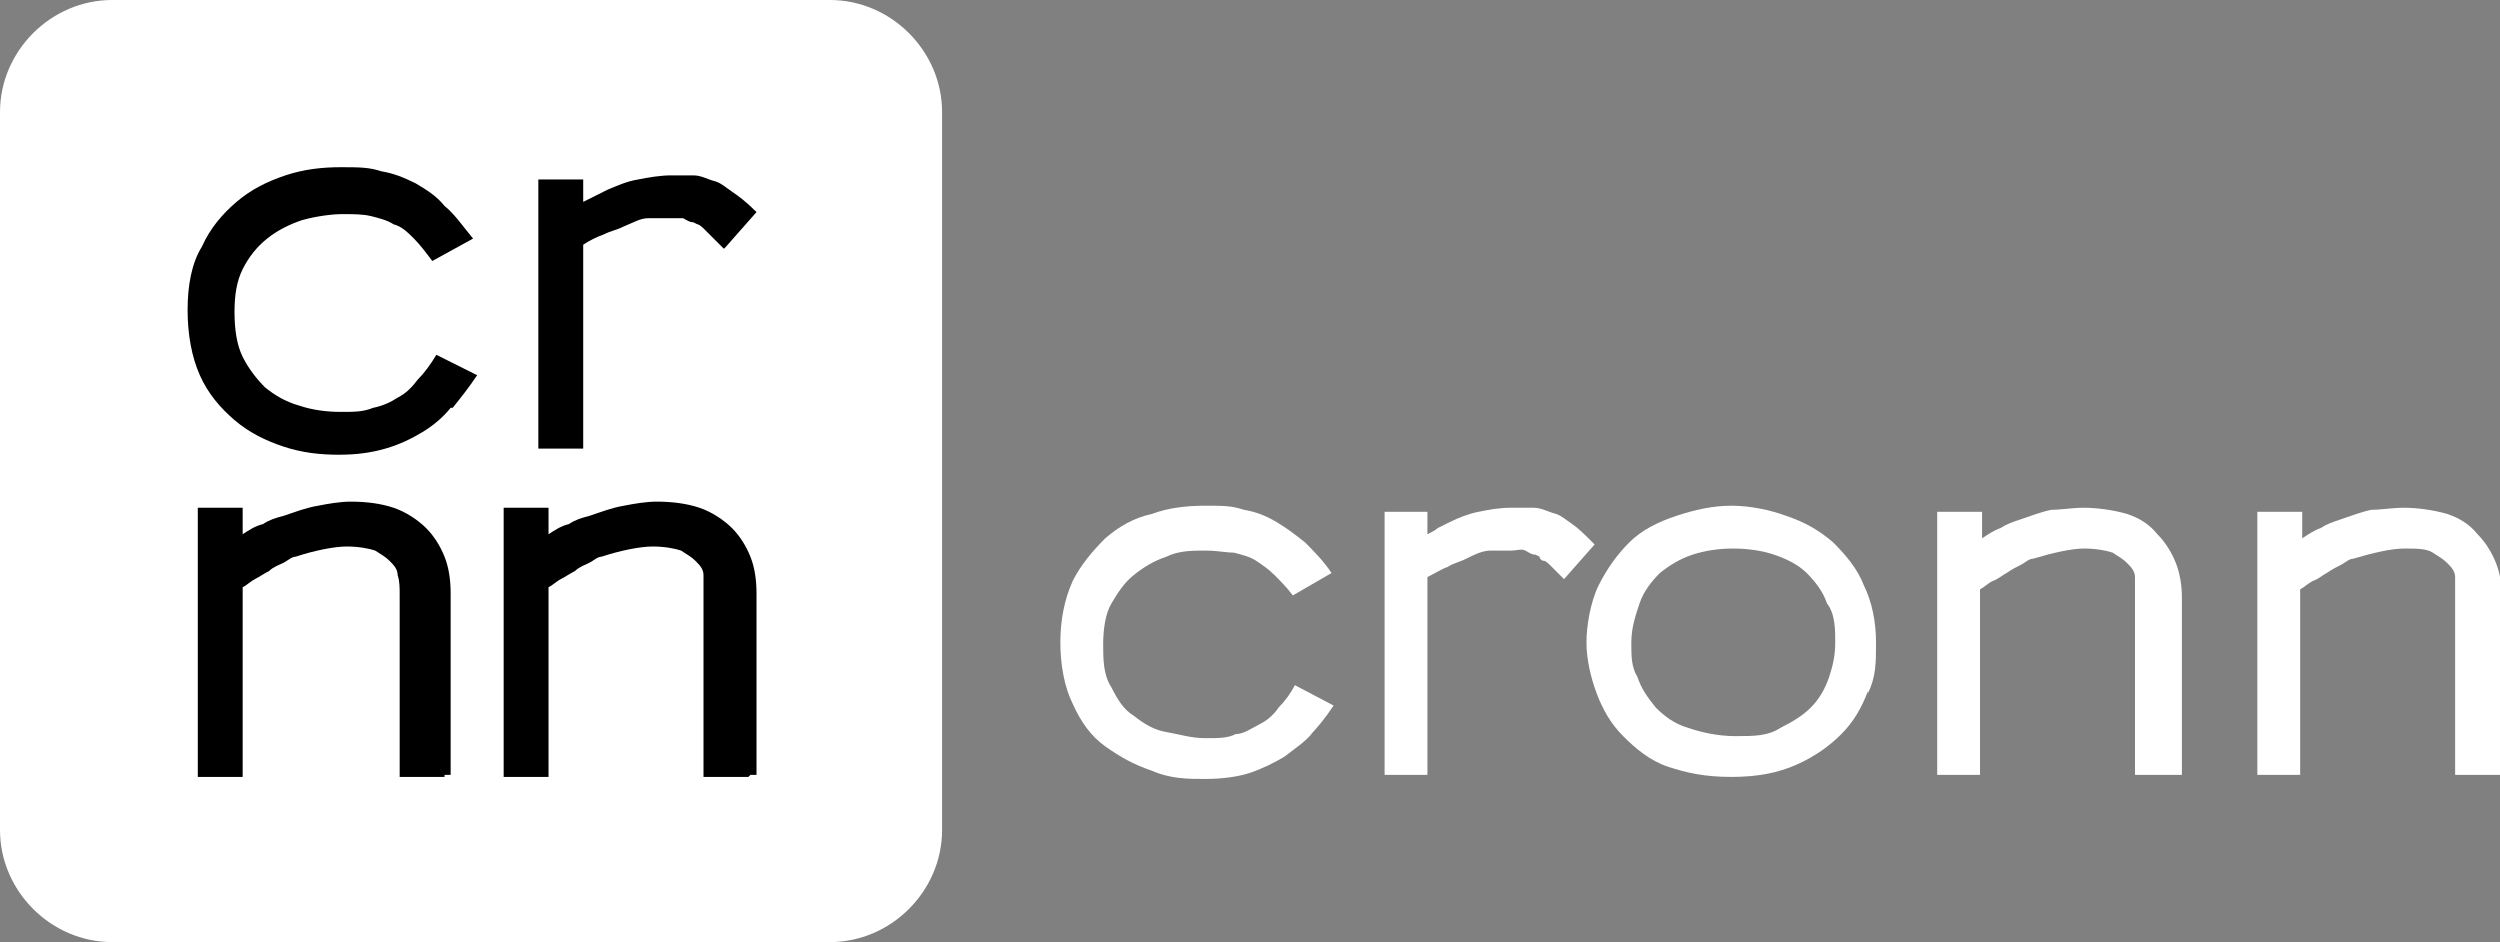
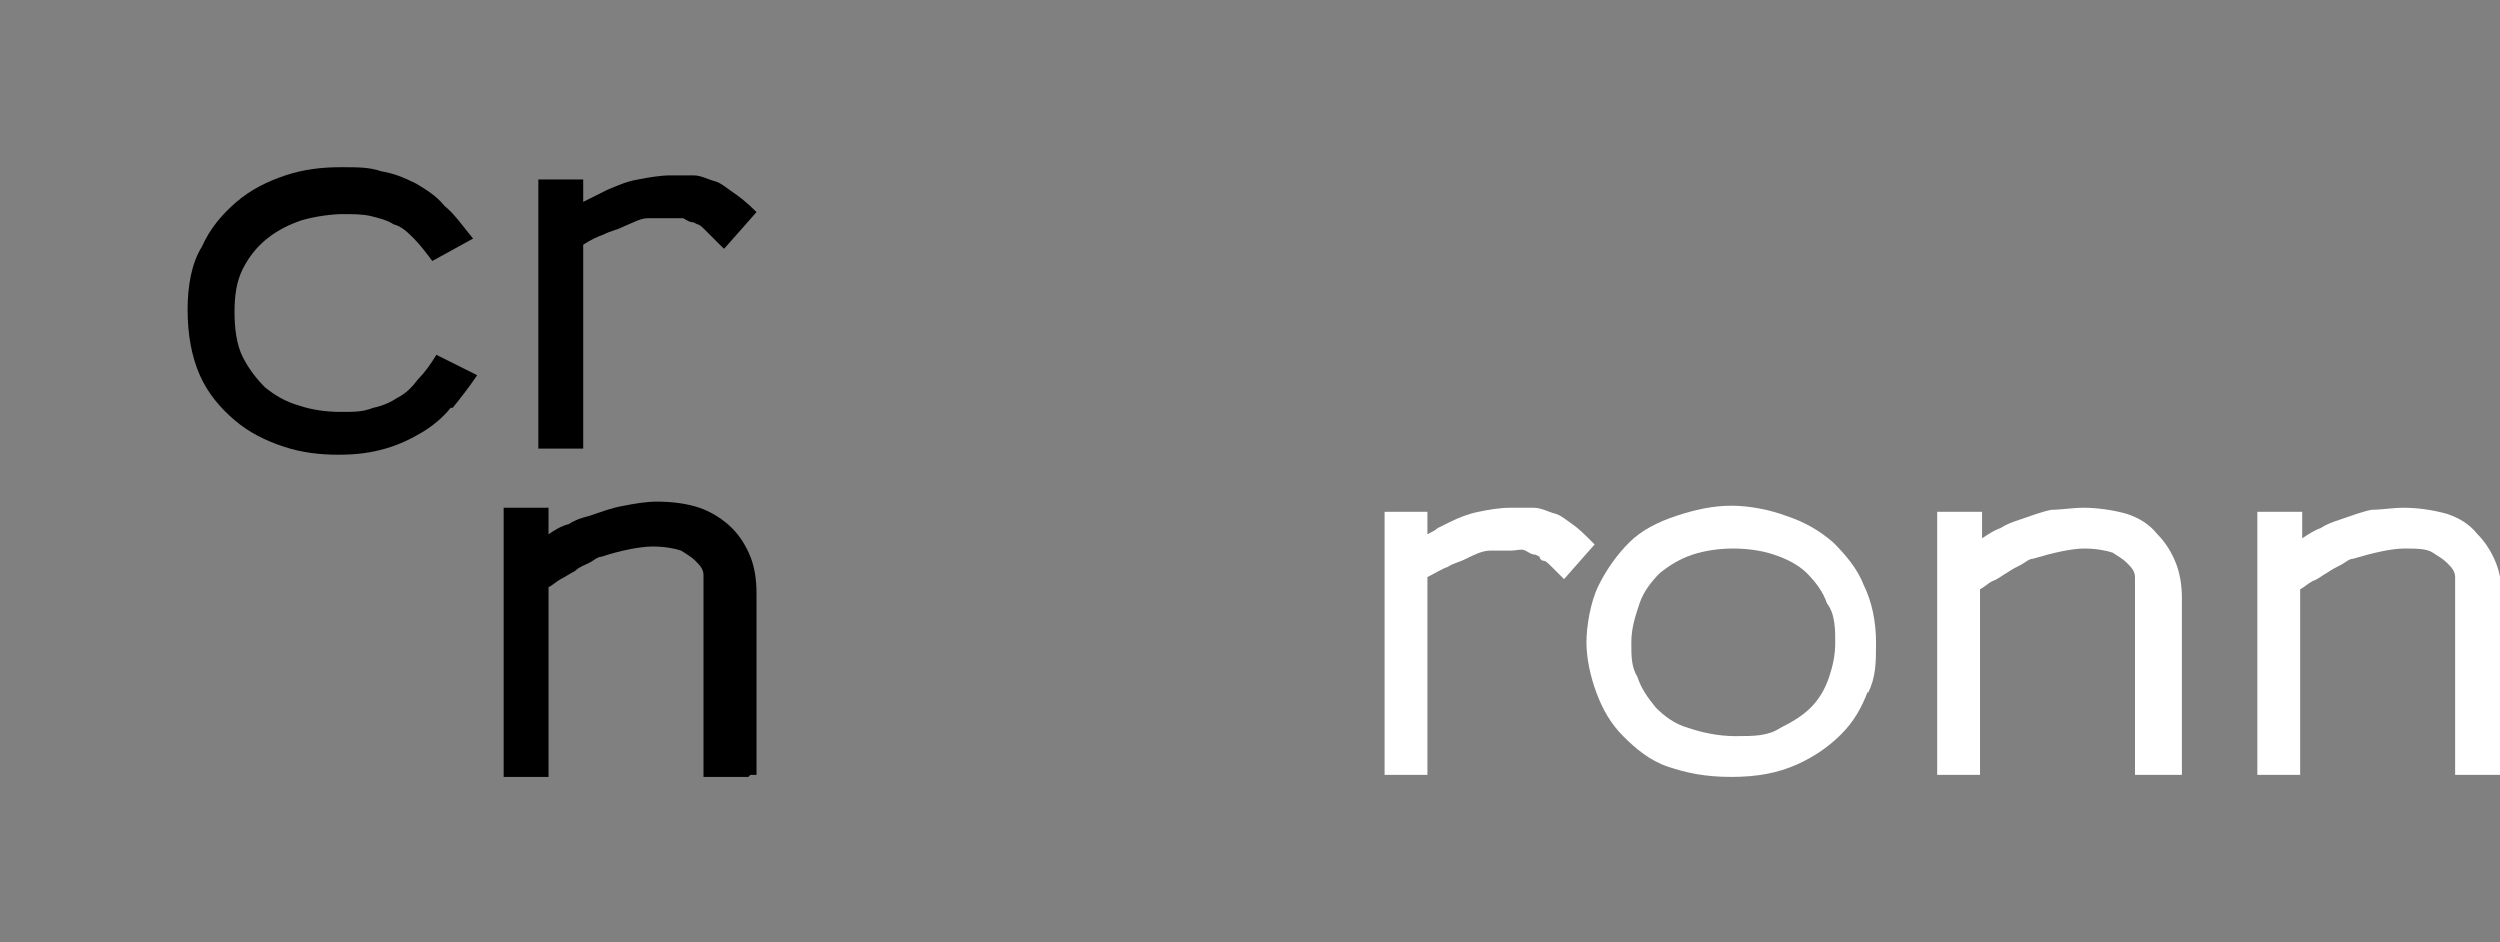
<svg xmlns="http://www.w3.org/2000/svg" id="Layer_1" version="1.1" viewBox="0 0 122.6 46.2">
  <rect x="0" y="0" width="122.6" height="46.2" fill="#808080" stroke="none" />
  <g id="Layer_11" data-name="Layer_1" focusable="false">
-     <path d="M40.7,0H5.5C2.5,0,0,2.5,0,5.5v35.2c0,3,2.5,5.5,5.5,5.5h35.2c3,0,5.5-2.5,5.5-5.5V5.5C46.2,2.5,43.7,0,40.7,0Z" fill="#fff" />
    <g>
-       <path d="M64.4,35.9c-.4.5-.9.8-1.4,1.2-.5.3-1.1.6-1.7.8-.6.2-1.4.3-2.2.3s-1.7,0-2.6-.4c-.9-.3-1.6-.7-2.3-1.2s-1.2-1.2-1.6-2.1c-.4-.8-.6-1.9-.6-3s.2-2.1.6-3c.4-.8,1-1.5,1.6-2.1.7-.6,1.4-1,2.3-1.2.8-.3,1.7-.4,2.6-.4s1.3,0,1.9.2c.6.1,1.1.3,1.6.6.5.3.9.6,1.4,1,.4.4.9.9,1.3,1.5l-1.9,1.1c-.3-.4-.6-.7-.9-1-.3-.3-.6-.5-.9-.7-.3-.2-.7-.3-1.1-.4-.4,0-.8-.1-1.4-.1s-1.3,0-1.9.3c-.6.2-1.1.5-1.6.9s-.8.9-1.1,1.4-.4,1.3-.4,2,0,1.5.4,2.1c.3.6.6,1.1,1.1,1.4.5.4,1,.7,1.6.8s1.2.3,1.9.3,1.1,0,1.5-.2c.4,0,.8-.3,1.2-.5s.7-.5.9-.8c.3-.3.6-.7.8-1.1l1.9,1c-.4.6-.8,1.1-1.2,1.5h0l.2-.2Z" fill="#fff" />
      <path d="M76.7,28.4c-.2-.2-.4-.4-.6-.6s-.3-.3-.4-.3-.2-.1-.2-.2c0,0,0,0-.2-.1-.2,0-.3-.1-.5-.2s-.4,0-.7,0h-1c-.4,0-.8.2-1.2.4-.4.2-.6.2-.9.4-.3.1-.6.3-1,.5v9.7h-2.1v-12.9h2.1v1.1c.2-.1.4-.2.5-.3.2-.1.4-.2.6-.3.4-.2.9-.4,1.4-.5s1-.2,1.6-.2h1.1c.4,0,.7.2,1.1.3.3.1.5.3.8.5s.6.5,1.1,1c0,0-1.5,1.7-1.5,1.7Z" fill="#fff" />
      <path d="M91.6,33.9c-.3.8-.7,1.5-1.3,2.1-.6.6-1.3,1.1-2.2,1.5-.9.4-1.9.6-3.2.6s-2.2-.2-3.1-.5-1.6-.9-2.2-1.5-1-1.3-1.3-2.1-.5-1.7-.5-2.5.2-2,.6-2.8.9-1.5,1.5-2.1,1.4-1,2.3-1.3,1.8-.5,2.7-.5,1.9.2,2.7.5c.9.3,1.6.7,2.3,1.3.6.6,1.2,1.3,1.5,2.1.4.8.6,1.8.6,2.8s0,1.7-.4,2.5h0ZM89.6,29.6c-.2-.6-.6-1.1-1-1.5s-1-.7-1.6-.9c-.6-.2-1.3-.3-2-.3s-1.4.1-2,.3c-.6.2-1.1.5-1.6.9-.4.4-.8.9-1,1.5-.2.6-.4,1.2-.4,1.9s0,1.2.3,1.7c.2.6.5,1,.9,1.5.4.4.9.8,1.6,1,.6.2,1.4.4,2.3.4s1.6,0,2.2-.4c.6-.3,1.1-.6,1.5-1s.7-.9.9-1.5c.2-.6.3-1.1.3-1.7s0-1.4-.4-1.9h0Z" fill="#fff" />
      <path d="M104.7,38v-8.7c0-.4,0-.7,0-1,0-.3-.2-.5-.4-.7-.2-.2-.4-.3-.7-.5-.3-.1-.8-.2-1.4-.2s-1.5.2-2.5.5c-.2,0-.4.2-.6.3-.2.1-.4.2-.7.4-.2.1-.4.3-.7.4-.2.1-.4.3-.6.4v9.1h-2.1v-12.9h2.2v1.3c.3-.2.6-.4.9-.5.3-.2.6-.3.9-.4.6-.2,1.1-.4,1.6-.5.5,0,1-.1,1.6-.1s1.4.1,2.1.3c.6.2,1.1.5,1.5,1,.4.4.7.9.9,1.4s.3,1.1.3,1.7v8.7h-2.2Z" fill="#fff" />
      <path d="M120.4,38v-8.7c0-.4,0-.7,0-1,0-.3-.2-.5-.4-.7-.2-.2-.4-.3-.7-.5s-.8-.2-1.4-.2-1.5.2-2.5.5c-.2,0-.4.2-.6.3-.2.1-.4.2-.7.4-.2.1-.4.3-.7.4-.2.1-.4.3-.6.4v9.1h-2.1v-12.9h2.2v1.3c.3-.2.6-.4.9-.5.3-.2.6-.3.9-.4.6-.2,1.1-.4,1.6-.5.5,0,1-.1,1.6-.1s1.4.1,2.1.3c.6.2,1.1.5,1.5,1,.4.4.7.9.9,1.4s.3,1.1.3,1.7v8.7h-2.2Z" fill="#fff" />
    </g>
    <g>
-       <path d="M21.8,38.1h-2.2v-8.9c0-.4,0-.7-.1-1,0-.3-.2-.5-.4-.7-.2-.2-.4-.3-.7-.5-.3-.1-.8-.2-1.4-.2s-1.6.2-2.5.5c-.2,0-.4.2-.6.3-.2.1-.5.2-.7.4-.2.1-.5.3-.7.4s-.4.3-.6.4v9.3h-2.2v-13.2h2.2v1.3c.3-.2.6-.4,1-.5.3-.2.6-.3,1-.4.6-.2,1.1-.4,1.7-.5.5-.1,1.1-.2,1.6-.2.8,0,1.5.1,2.1.3.6.2,1.2.6,1.6,1s.7.9.9,1.4c.2.5.3,1.1.3,1.8v8.9h-.3Z" />
      <path d="M22.1,20c-.4.5-.9.9-1.4,1.2-.5.3-1.1.6-1.8.8-.7.2-1.4.3-2.3.3s-1.8-.1-2.7-.4c-.9-.3-1.7-.7-2.4-1.3-.7-.6-1.3-1.3-1.7-2.2-.4-.9-.6-2-.6-3.2s.2-2.3.7-3.1c.4-.9,1-1.6,1.7-2.2.7-.6,1.5-1,2.4-1.3.9-.3,1.8-.4,2.7-.4s1.4,0,2,.2c.6.1,1.1.3,1.7.6.5.3,1,.6,1.4,1.1.5.4.9,1,1.4,1.6l-2,1.1c-.3-.4-.6-.8-.9-1.1s-.6-.6-1-.7c-.3-.2-.7-.3-1.1-.4s-.9-.1-1.4-.1-1.3.1-2,.3c-.6.2-1.2.5-1.7.9s-.9.9-1.2,1.5-.4,1.3-.4,2.1.1,1.6.4,2.2c.3.6.7,1.1,1.1,1.5.5.4,1,.7,1.7.9.6.2,1.3.3,2,.3s1.1,0,1.6-.2c.5-.1.9-.3,1.2-.5.4-.2.7-.5,1-.9.3-.3.6-.7.9-1.2l2,1c-.4.6-.8,1.1-1.2,1.6h-.1Z" />
      <path d="M36.7,38.1h-2.2v-8.9c0-.4,0-.7,0-1s-.2-.5-.4-.7-.4-.3-.7-.5c-.3-.1-.8-.2-1.4-.2s-1.6.2-2.5.5c-.2,0-.4.2-.6.3-.2.1-.5.2-.7.4-.2.1-.5.3-.7.4s-.4.3-.6.4v9.3h-2.2v-13.2h2.2v1.3c.3-.2.6-.4,1-.5.3-.2.6-.3,1-.4.6-.2,1.1-.4,1.7-.5.5-.1,1.1-.2,1.6-.2.8,0,1.5.1,2.1.3.6.2,1.2.6,1.6,1,.4.4.7.9.9,1.4s.3,1.1.3,1.8v8.9h-.3Z" />
      <path d="M35.5,12.2c-.2-.2-.4-.4-.6-.6s-.3-.3-.4-.4c0,0-.2-.2-.3-.2,0,0,0,0-.2-.1-.2,0-.3-.1-.5-.2h-1.7c-.4,0-.7.2-1.2.4-.4.2-.6.2-1,.4-.3.1-.7.3-1,.5v10h-2.2v-13.2h2.2v1.1l.6-.3.6-.3c.5-.2.9-.4,1.5-.5.5-.1,1.1-.2,1.6-.2h1.1c.4,0,.7.2,1.1.3.3.1.5.3.8.5s.7.5,1.2,1l-1.5,1.7h0Z" />
    </g>
  </g>
</svg>